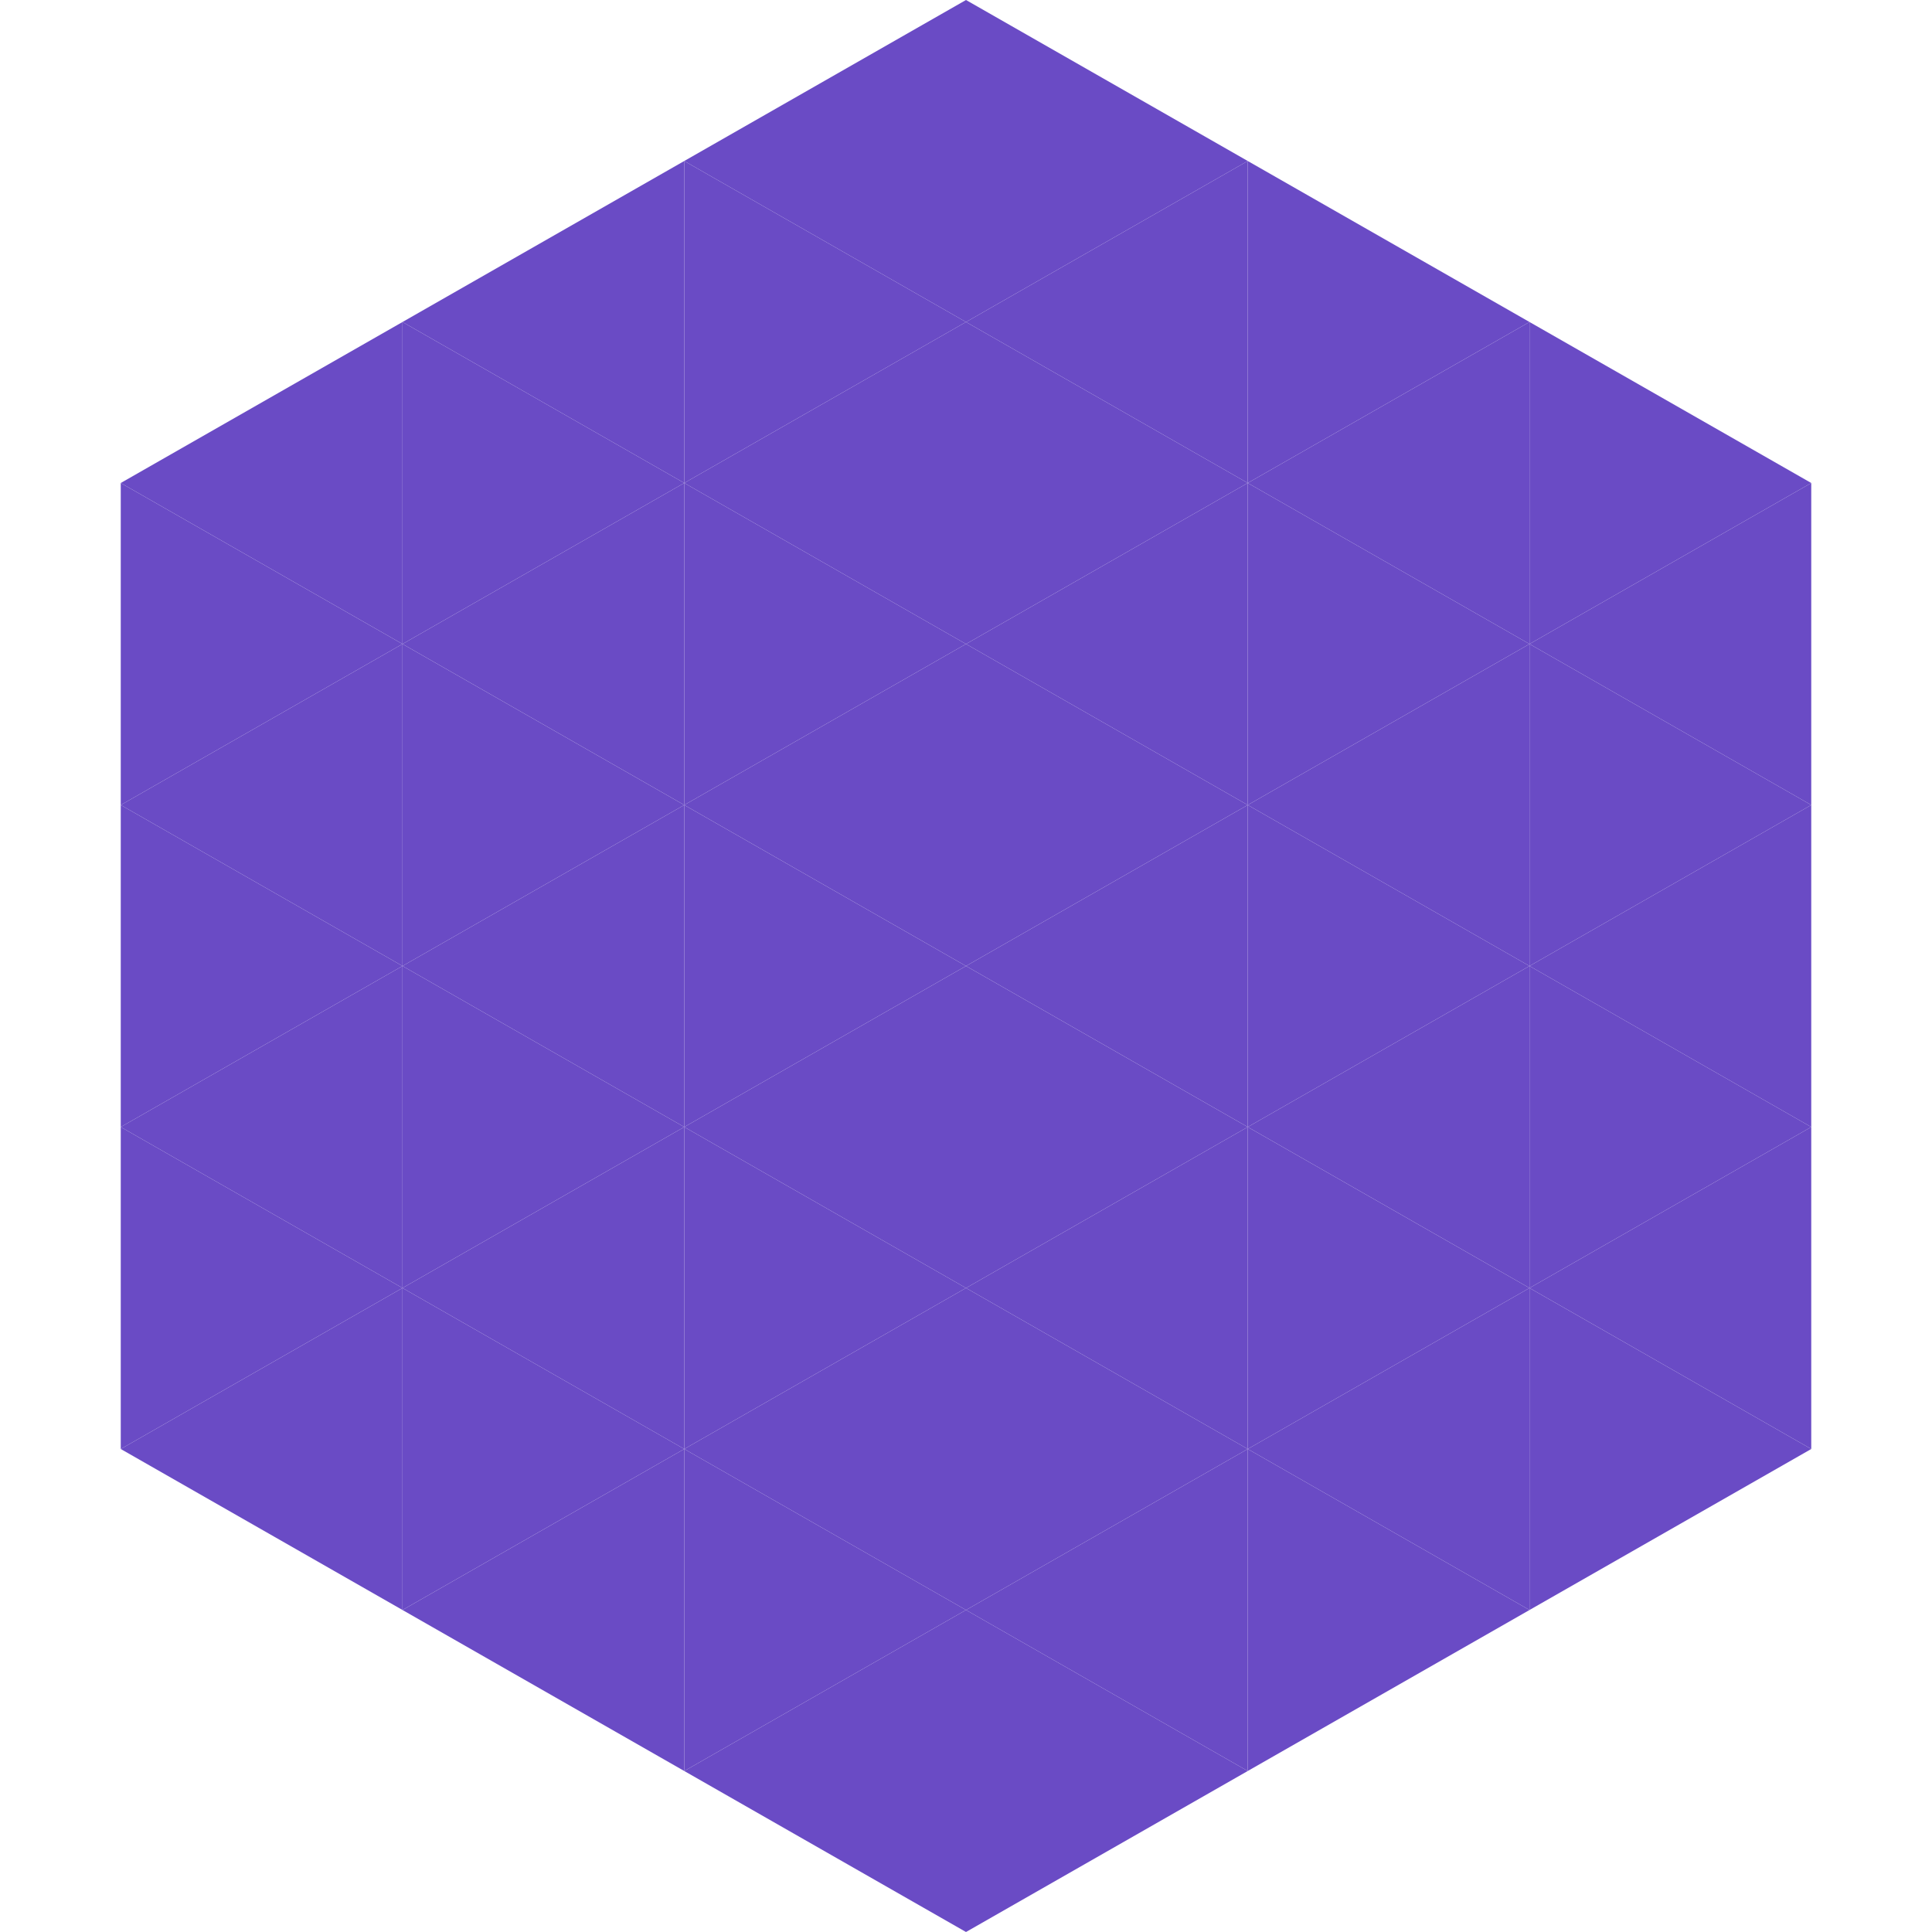
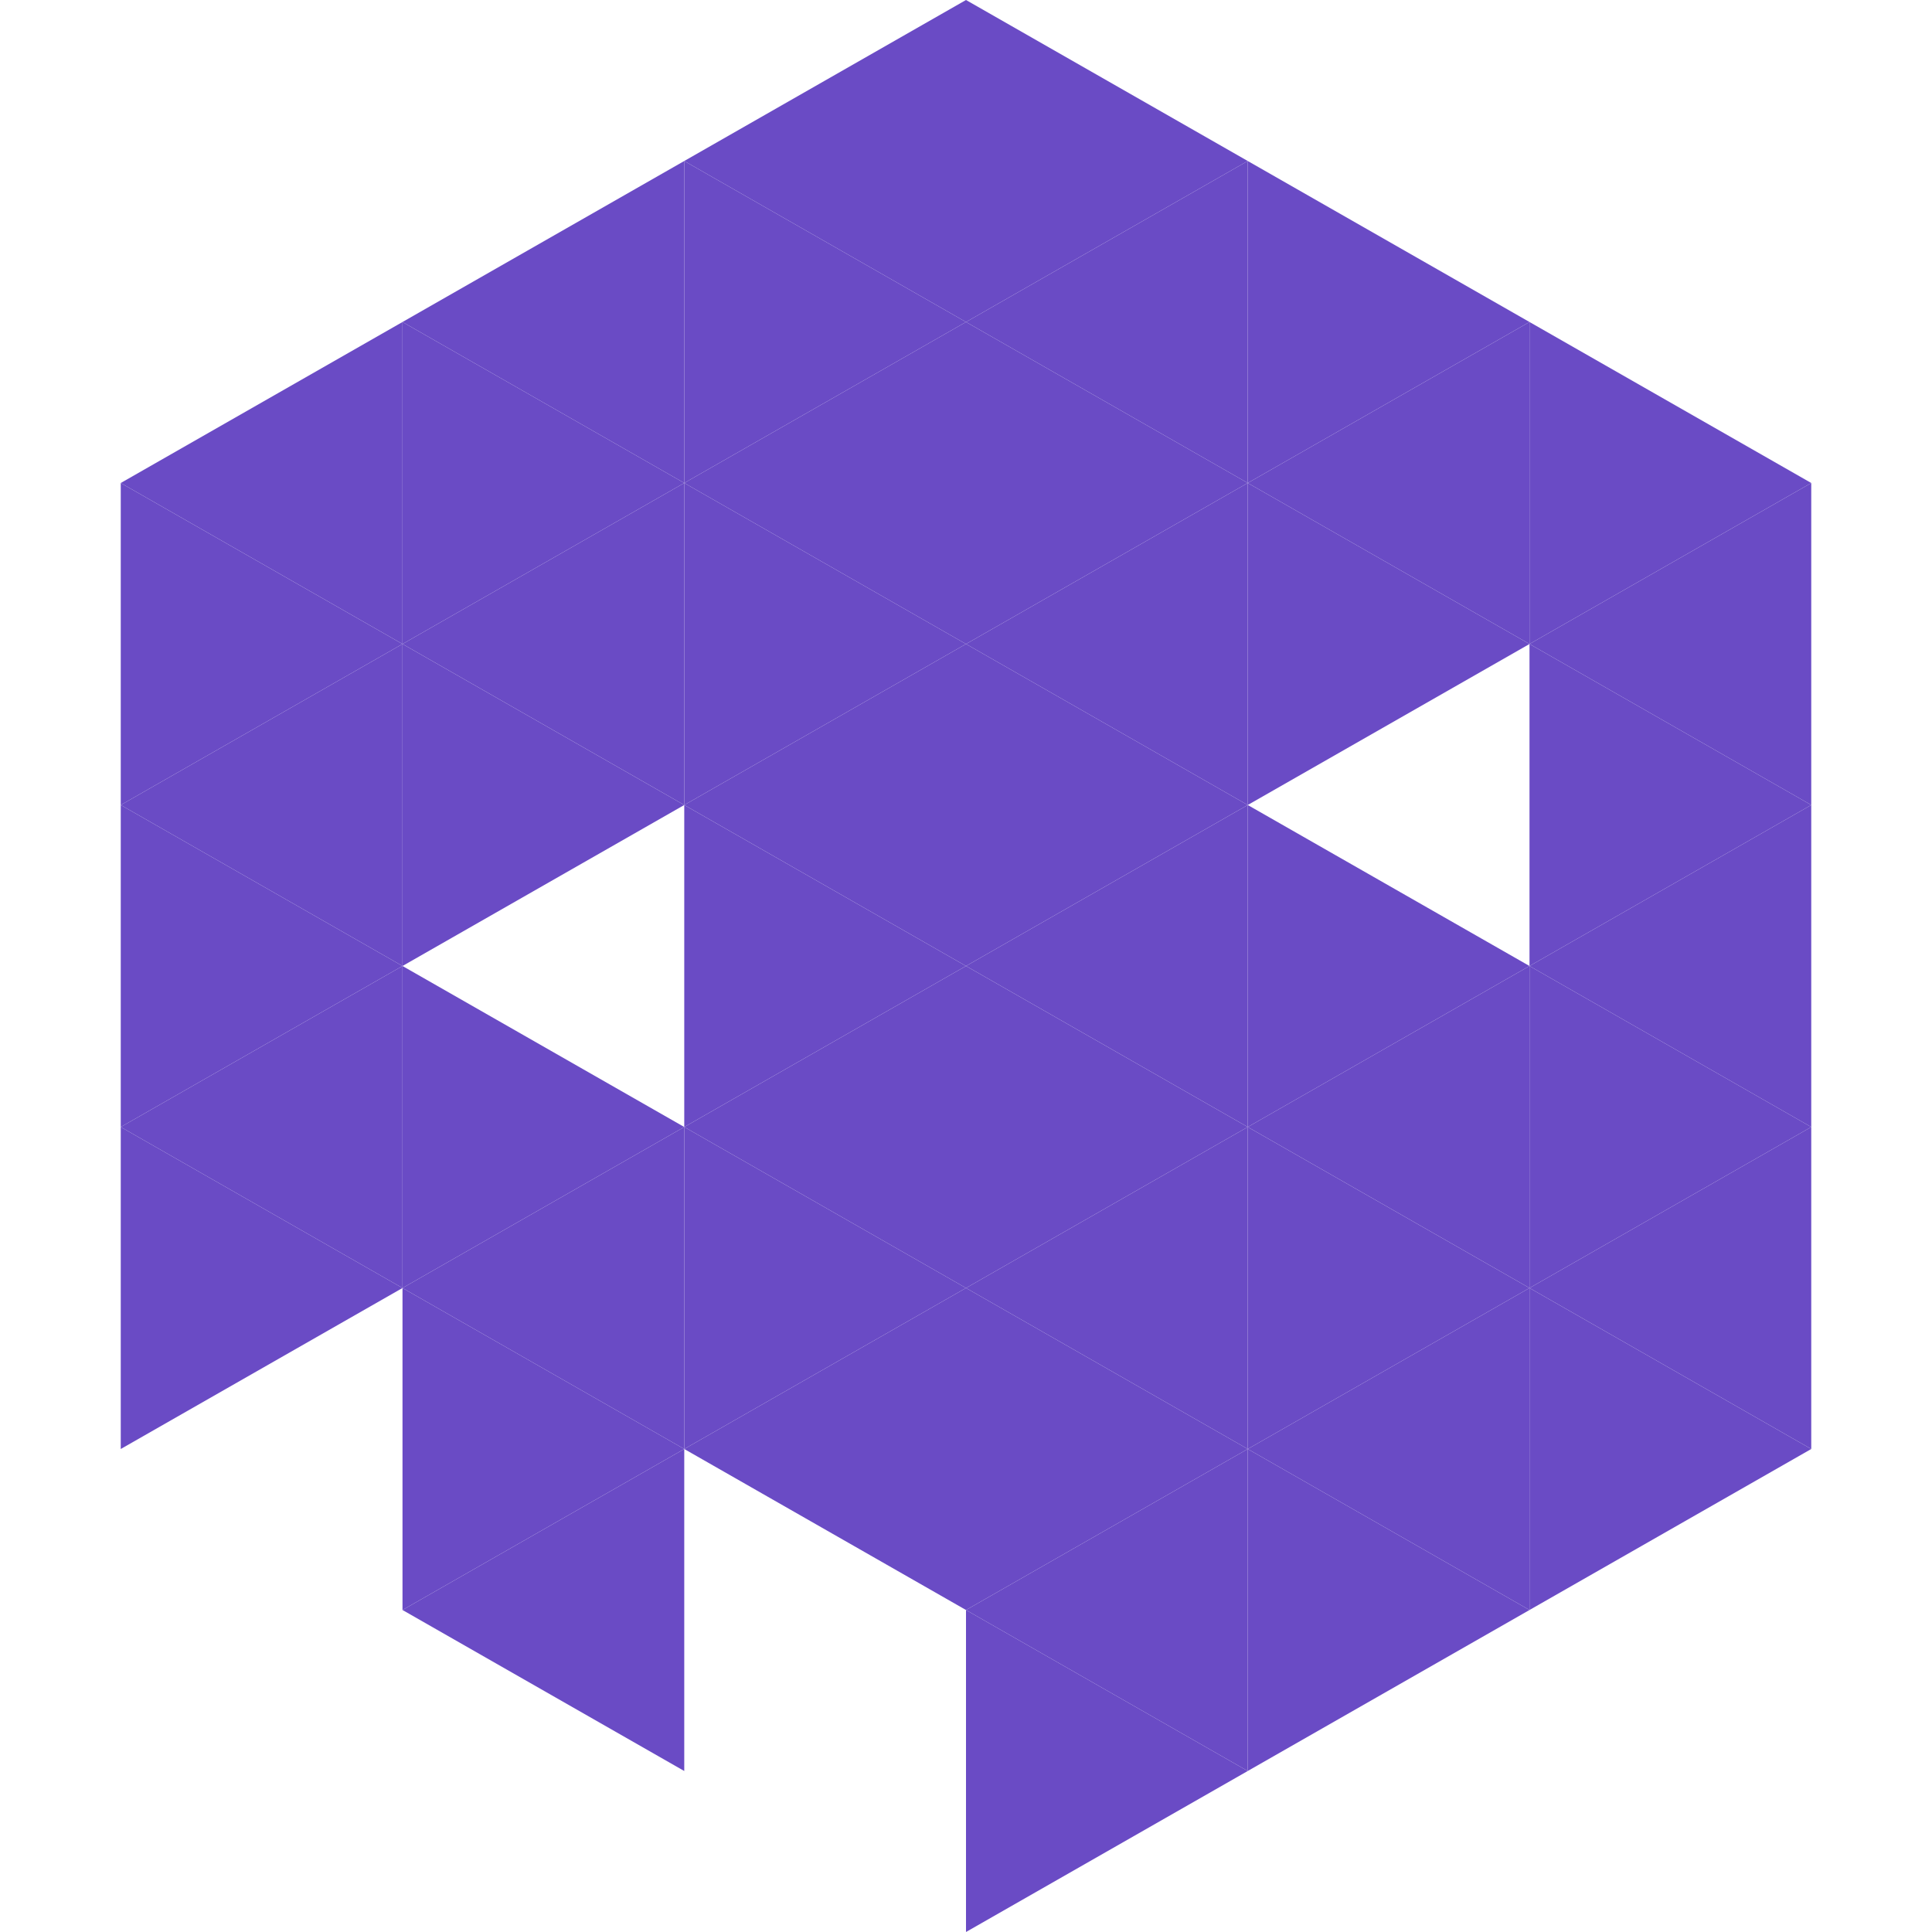
<svg xmlns="http://www.w3.org/2000/svg" width="240" height="240">
  <polygon points="50,40 15,60 50,80" style="fill:rgb(106,75,197)" />
  <polygon points="190,40 225,60 190,80" style="fill:rgb(106,75,197)" />
  <polygon points="15,60 50,80 15,100" style="fill:rgb(106,75,197)" />
  <polygon points="225,60 190,80 225,100" style="fill:rgb(106,75,197)" />
  <polygon points="50,80 15,100 50,120" style="fill:rgb(106,75,197)" />
  <polygon points="190,80 225,100 190,120" style="fill:rgb(106,75,197)" />
  <polygon points="15,100 50,120 15,140" style="fill:rgb(106,75,197)" />
  <polygon points="225,100 190,120 225,140" style="fill:rgb(106,75,197)" />
  <polygon points="50,120 15,140 50,160" style="fill:rgb(106,75,197)" />
  <polygon points="190,120 225,140 190,160" style="fill:rgb(106,75,197)" />
  <polygon points="15,140 50,160 15,180" style="fill:rgb(106,75,197)" />
  <polygon points="225,140 190,160 225,180" style="fill:rgb(106,75,197)" />
-   <polygon points="50,160 15,180 50,200" style="fill:rgb(106,75,197)" />
  <polygon points="190,160 225,180 190,200" style="fill:rgb(106,75,197)" />
  <polygon points="15,180 50,200 15,220" style="fill:rgb(255,255,255); fill-opacity:0" />
  <polygon points="225,180 190,200 225,220" style="fill:rgb(255,255,255); fill-opacity:0" />
  <polygon points="50,0 85,20 50,40" style="fill:rgb(255,255,255); fill-opacity:0" />
  <polygon points="190,0 155,20 190,40" style="fill:rgb(255,255,255); fill-opacity:0" />
  <polygon points="85,20 50,40 85,60" style="fill:rgb(106,75,197)" />
  <polygon points="155,20 190,40 155,60" style="fill:rgb(106,75,197)" />
  <polygon points="50,40 85,60 50,80" style="fill:rgb(106,75,197)" />
  <polygon points="190,40 155,60 190,80" style="fill:rgb(106,75,197)" />
  <polygon points="85,60 50,80 85,100" style="fill:rgb(106,75,197)" />
  <polygon points="155,60 190,80 155,100" style="fill:rgb(106,75,197)" />
  <polygon points="50,80 85,100 50,120" style="fill:rgb(106,75,197)" />
-   <polygon points="190,80 155,100 190,120" style="fill:rgb(106,75,197)" />
-   <polygon points="85,100 50,120 85,140" style="fill:rgb(106,75,197)" />
  <polygon points="155,100 190,120 155,140" style="fill:rgb(106,75,197)" />
  <polygon points="50,120 85,140 50,160" style="fill:rgb(106,75,197)" />
  <polygon points="190,120 155,140 190,160" style="fill:rgb(106,75,197)" />
  <polygon points="85,140 50,160 85,180" style="fill:rgb(106,75,197)" />
  <polygon points="155,140 190,160 155,180" style="fill:rgb(106,75,197)" />
  <polygon points="50,160 85,180 50,200" style="fill:rgb(106,75,197)" />
  <polygon points="190,160 155,180 190,200" style="fill:rgb(106,75,197)" />
  <polygon points="85,180 50,200 85,220" style="fill:rgb(106,75,197)" />
  <polygon points="155,180 190,200 155,220" style="fill:rgb(106,75,197)" />
  <polygon points="120,0 85,20 120,40" style="fill:rgb(106,75,197)" />
  <polygon points="120,0 155,20 120,40" style="fill:rgb(106,75,197)" />
  <polygon points="85,20 120,40 85,60" style="fill:rgb(106,75,197)" />
  <polygon points="155,20 120,40 155,60" style="fill:rgb(106,75,197)" />
  <polygon points="120,40 85,60 120,80" style="fill:rgb(106,75,197)" />
  <polygon points="120,40 155,60 120,80" style="fill:rgb(106,75,197)" />
  <polygon points="85,60 120,80 85,100" style="fill:rgb(106,75,197)" />
  <polygon points="155,60 120,80 155,100" style="fill:rgb(106,75,197)" />
  <polygon points="120,80 85,100 120,120" style="fill:rgb(106,75,197)" />
  <polygon points="120,80 155,100 120,120" style="fill:rgb(106,75,197)" />
  <polygon points="85,100 120,120 85,140" style="fill:rgb(106,75,197)" />
  <polygon points="155,100 120,120 155,140" style="fill:rgb(106,75,197)" />
  <polygon points="120,120 85,140 120,160" style="fill:rgb(106,75,197)" />
  <polygon points="120,120 155,140 120,160" style="fill:rgb(106,75,197)" />
  <polygon points="85,140 120,160 85,180" style="fill:rgb(106,75,197)" />
  <polygon points="155,140 120,160 155,180" style="fill:rgb(106,75,197)" />
  <polygon points="120,160 85,180 120,200" style="fill:rgb(106,75,197)" />
  <polygon points="120,160 155,180 120,200" style="fill:rgb(106,75,197)" />
-   <polygon points="85,180 120,200 85,220" style="fill:rgb(106,75,197)" />
  <polygon points="155,180 120,200 155,220" style="fill:rgb(106,75,197)" />
-   <polygon points="120,200 85,220 120,240" style="fill:rgb(106,75,197)" />
  <polygon points="120,200 155,220 120,240" style="fill:rgb(106,75,197)" />
  <polygon points="85,220 120,240 85,260" style="fill:rgb(255,255,255); fill-opacity:0" />
  <polygon points="155,220 120,240 155,260" style="fill:rgb(255,255,255); fill-opacity:0" />
</svg>